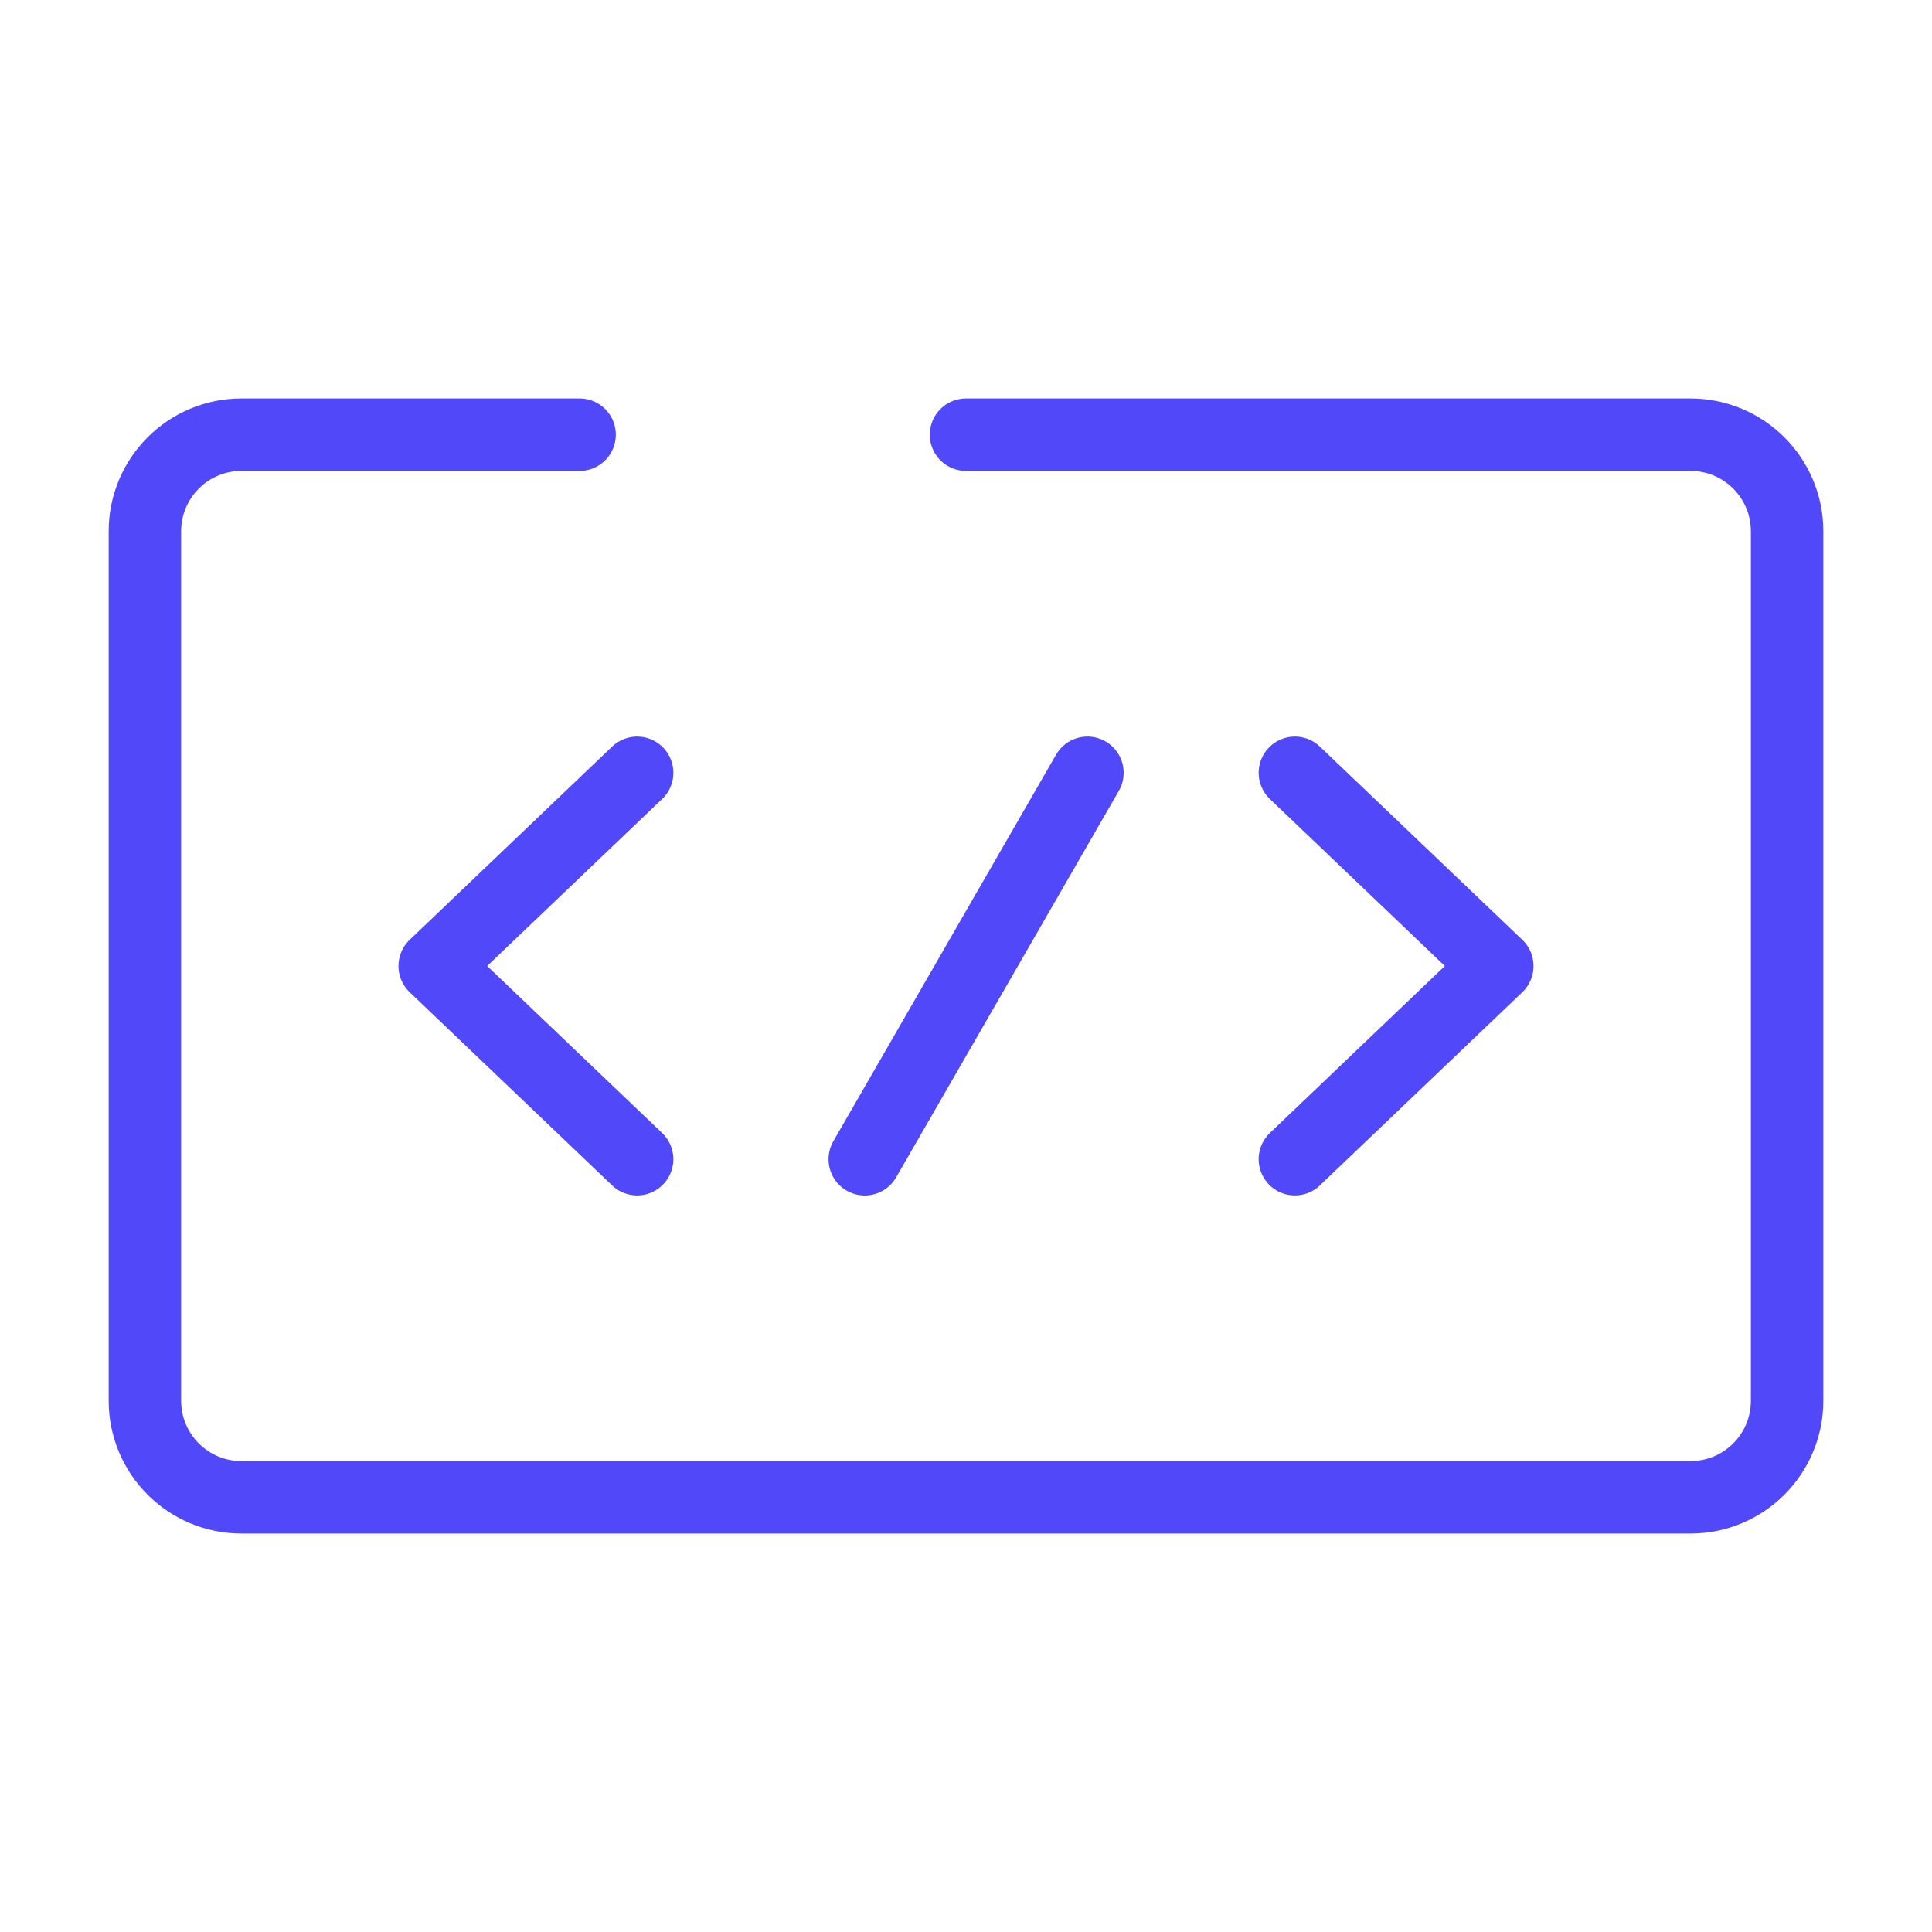
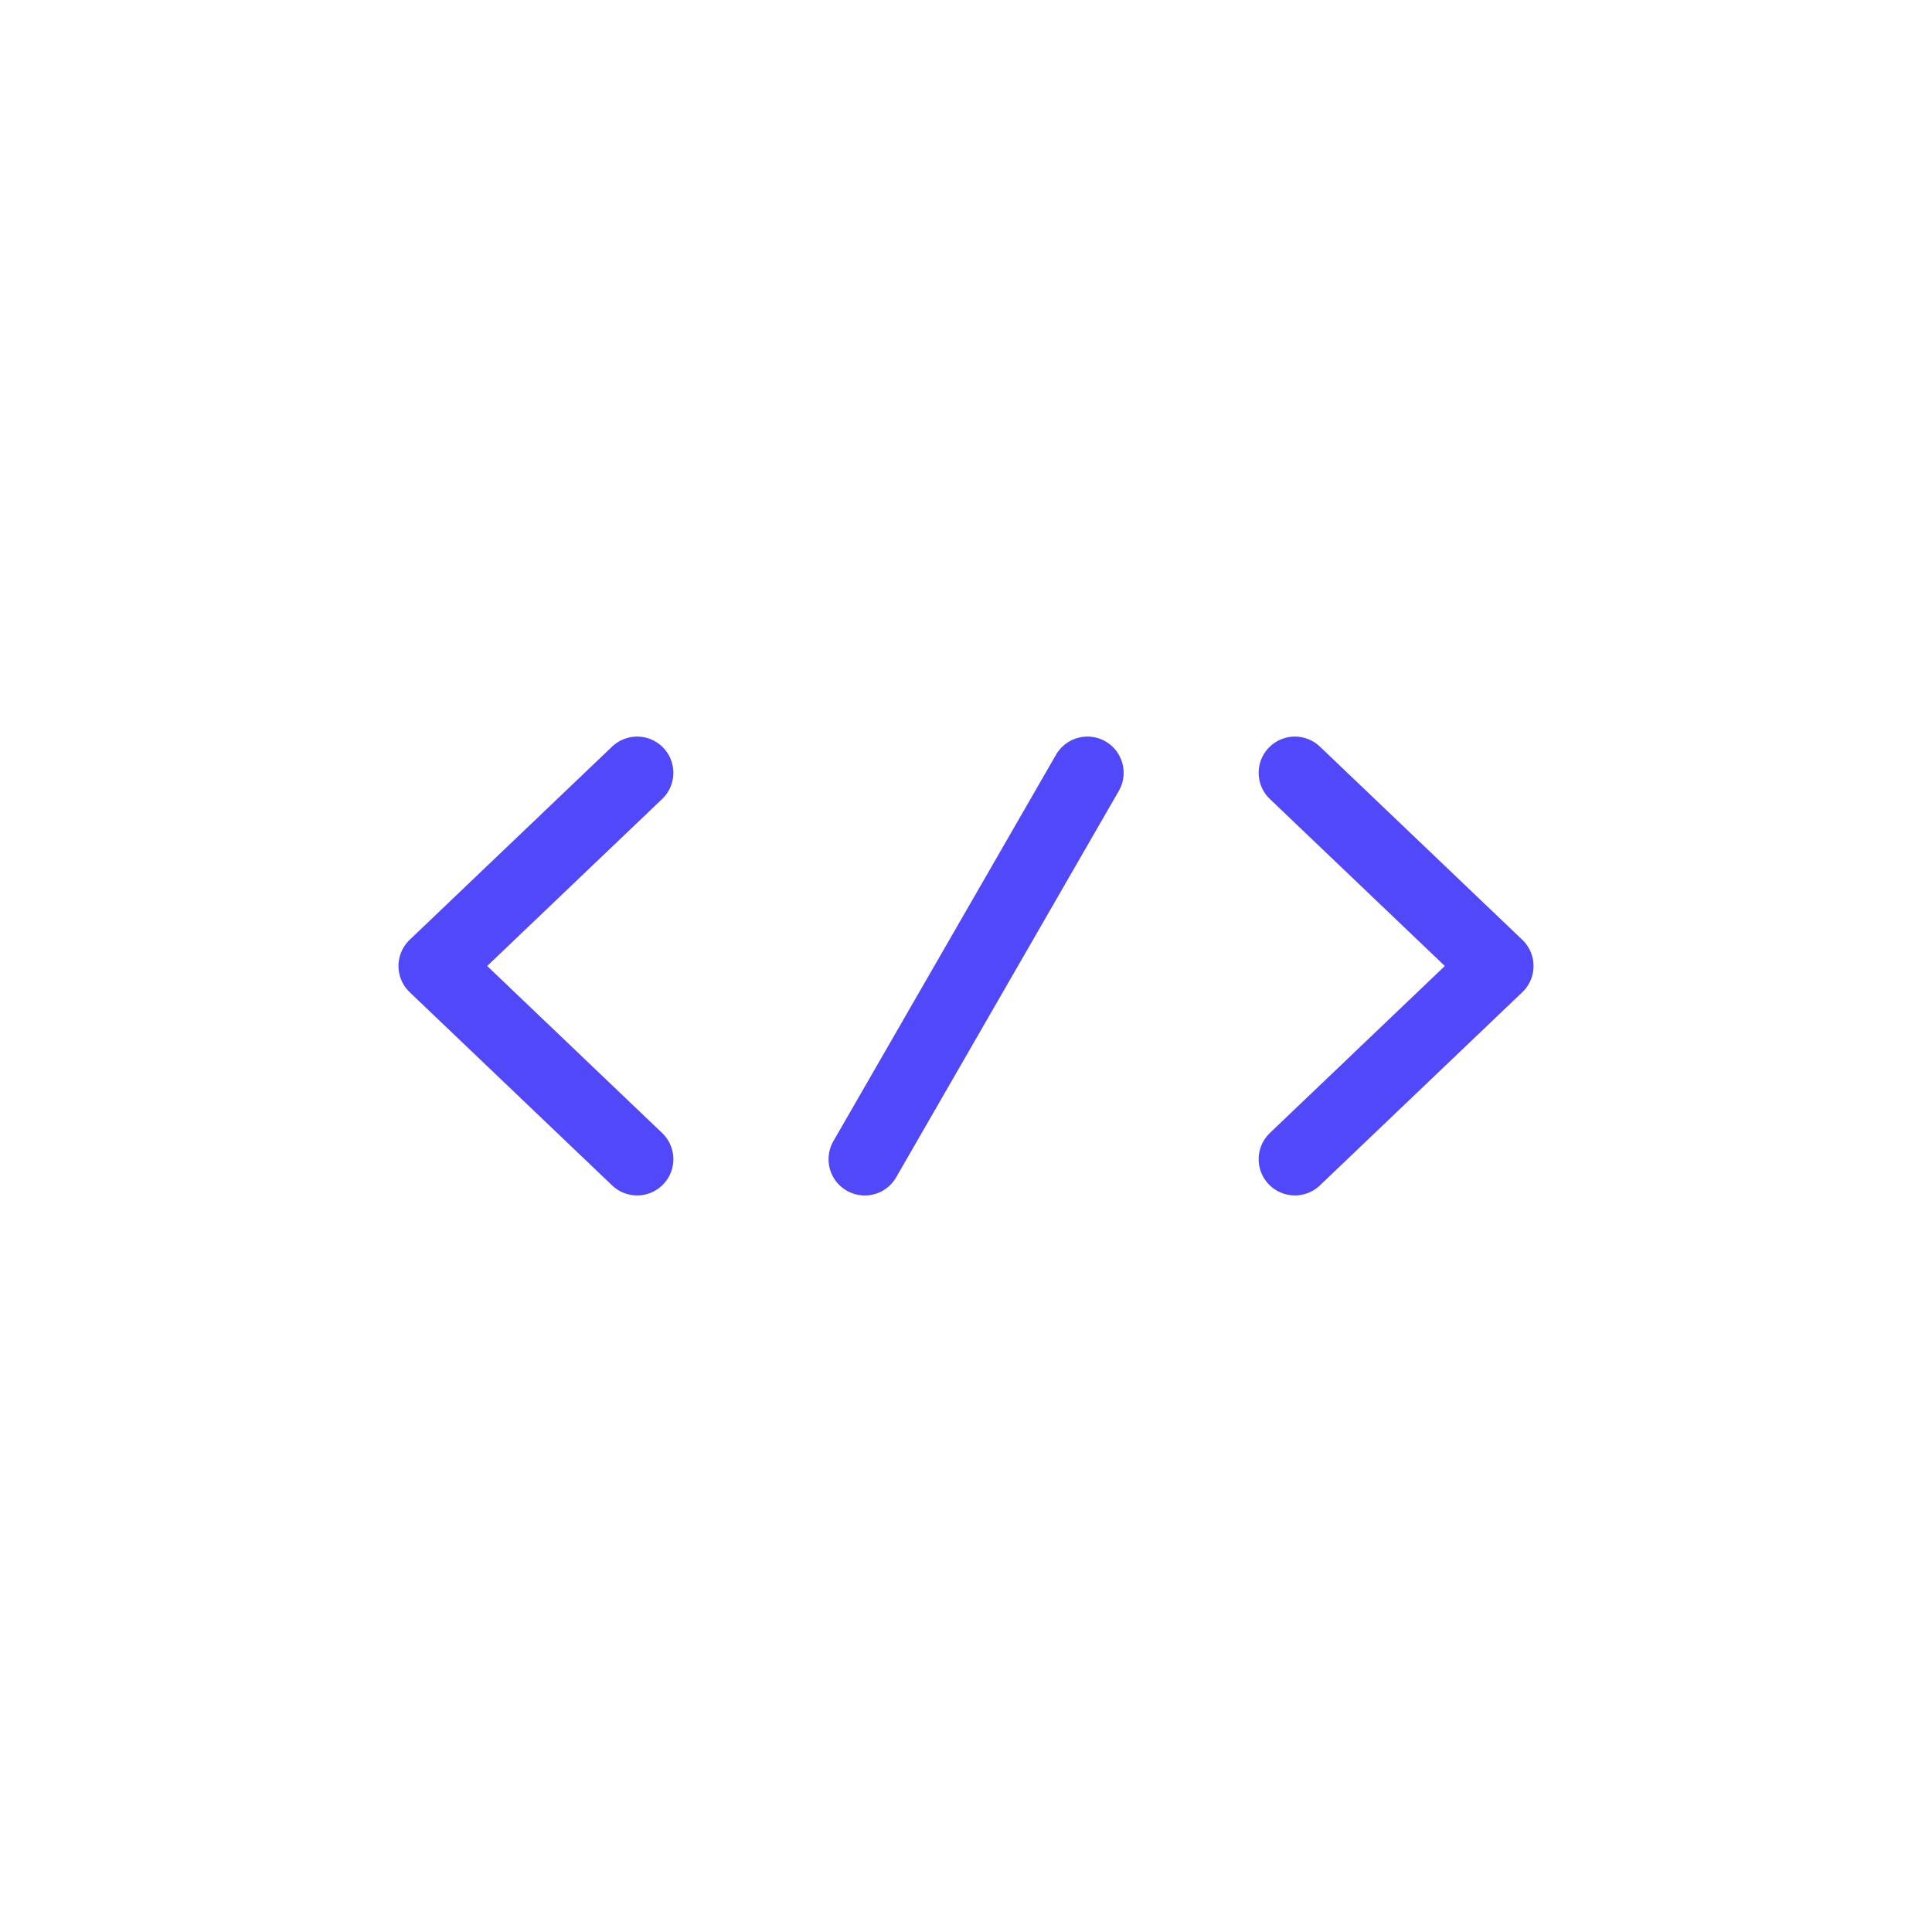
<svg xmlns="http://www.w3.org/2000/svg" width="40" height="40" viewBox="0 0 40 40" fill="none">
  <path d="M22.514 16L17.904 24.001" stroke="#5148F9" stroke-width="1.5" stroke-linecap="round" />
  <path d="M26.809 16L31 20L26.809 24" stroke="#5148F9" stroke-width="1.5" stroke-linecap="round" stroke-linejoin="round" />
  <path d="M13.191 16L9 20L13.191 24" stroke="#5148F9" stroke-width="1.5" stroke-linecap="round" stroke-linejoin="round" />
-   <path d="M12 9H5C3.895 9 3 9.895 3 11V29C3 30.105 3.895 31 5 31H35C36.105 31 37 30.105 37 29V11C37 9.895 36.105 9 35 9H20" stroke="#5148F9" stroke-width="1.5" stroke-linecap="round" />
</svg>